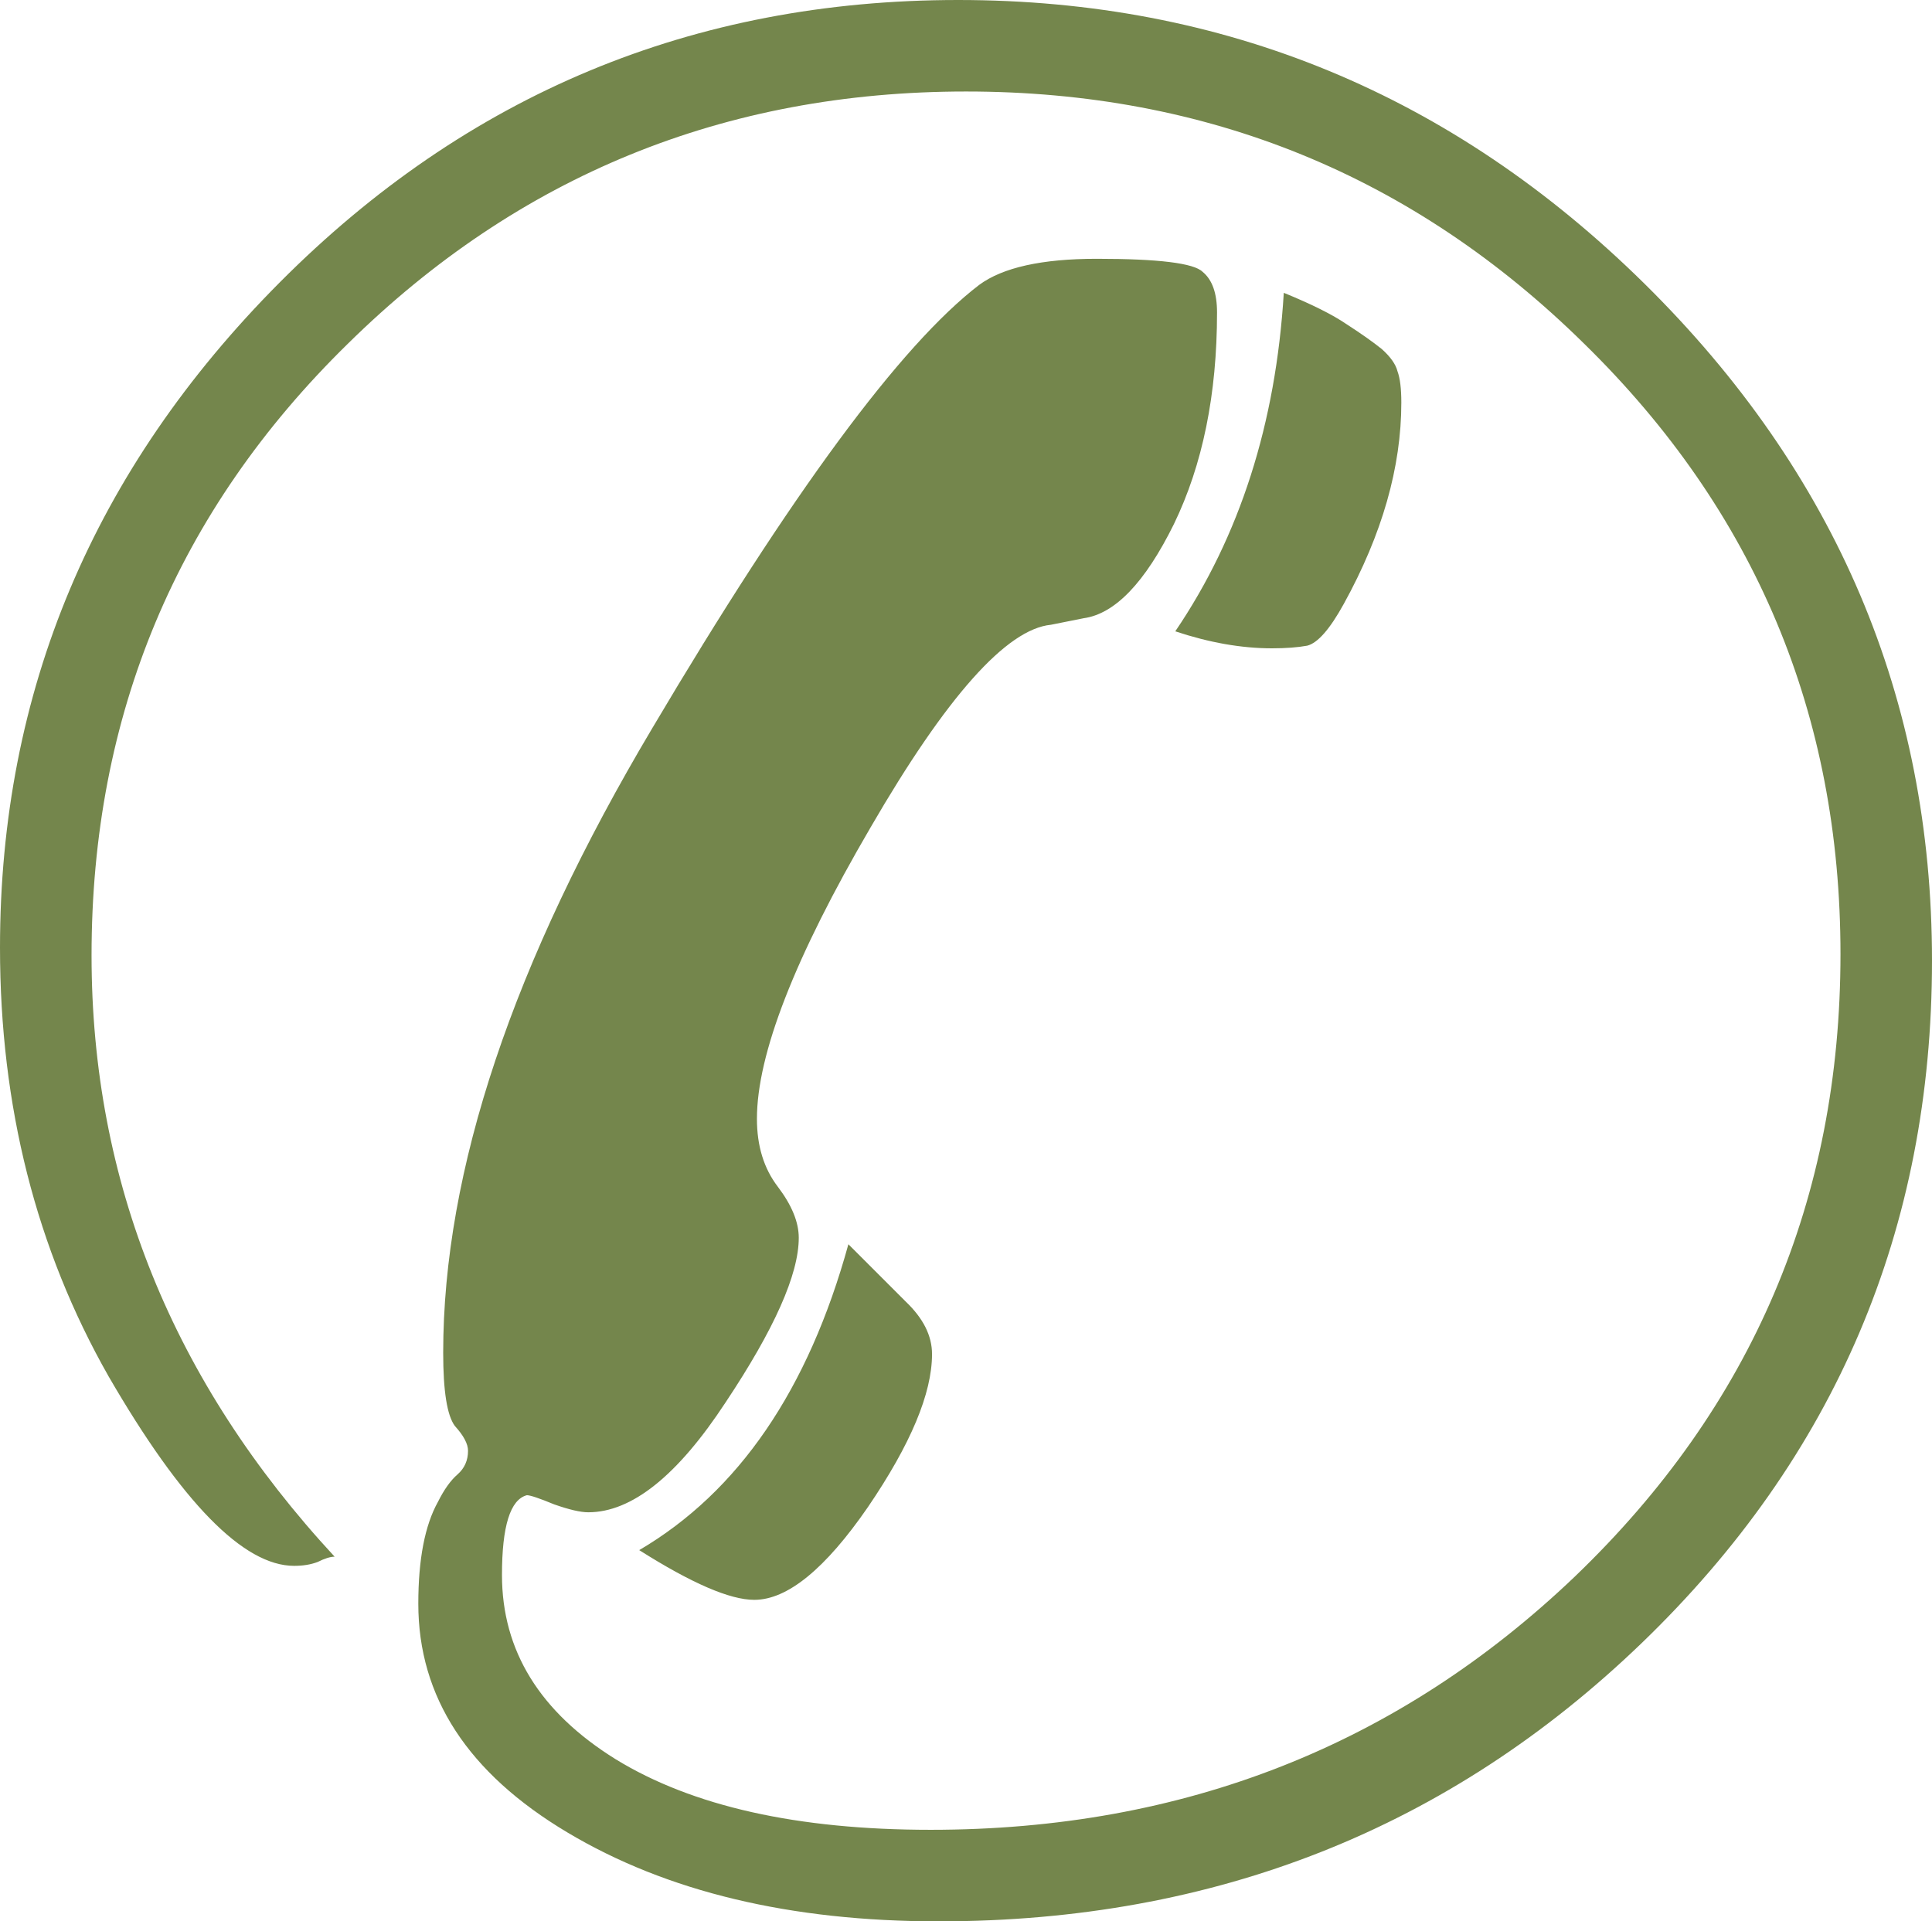
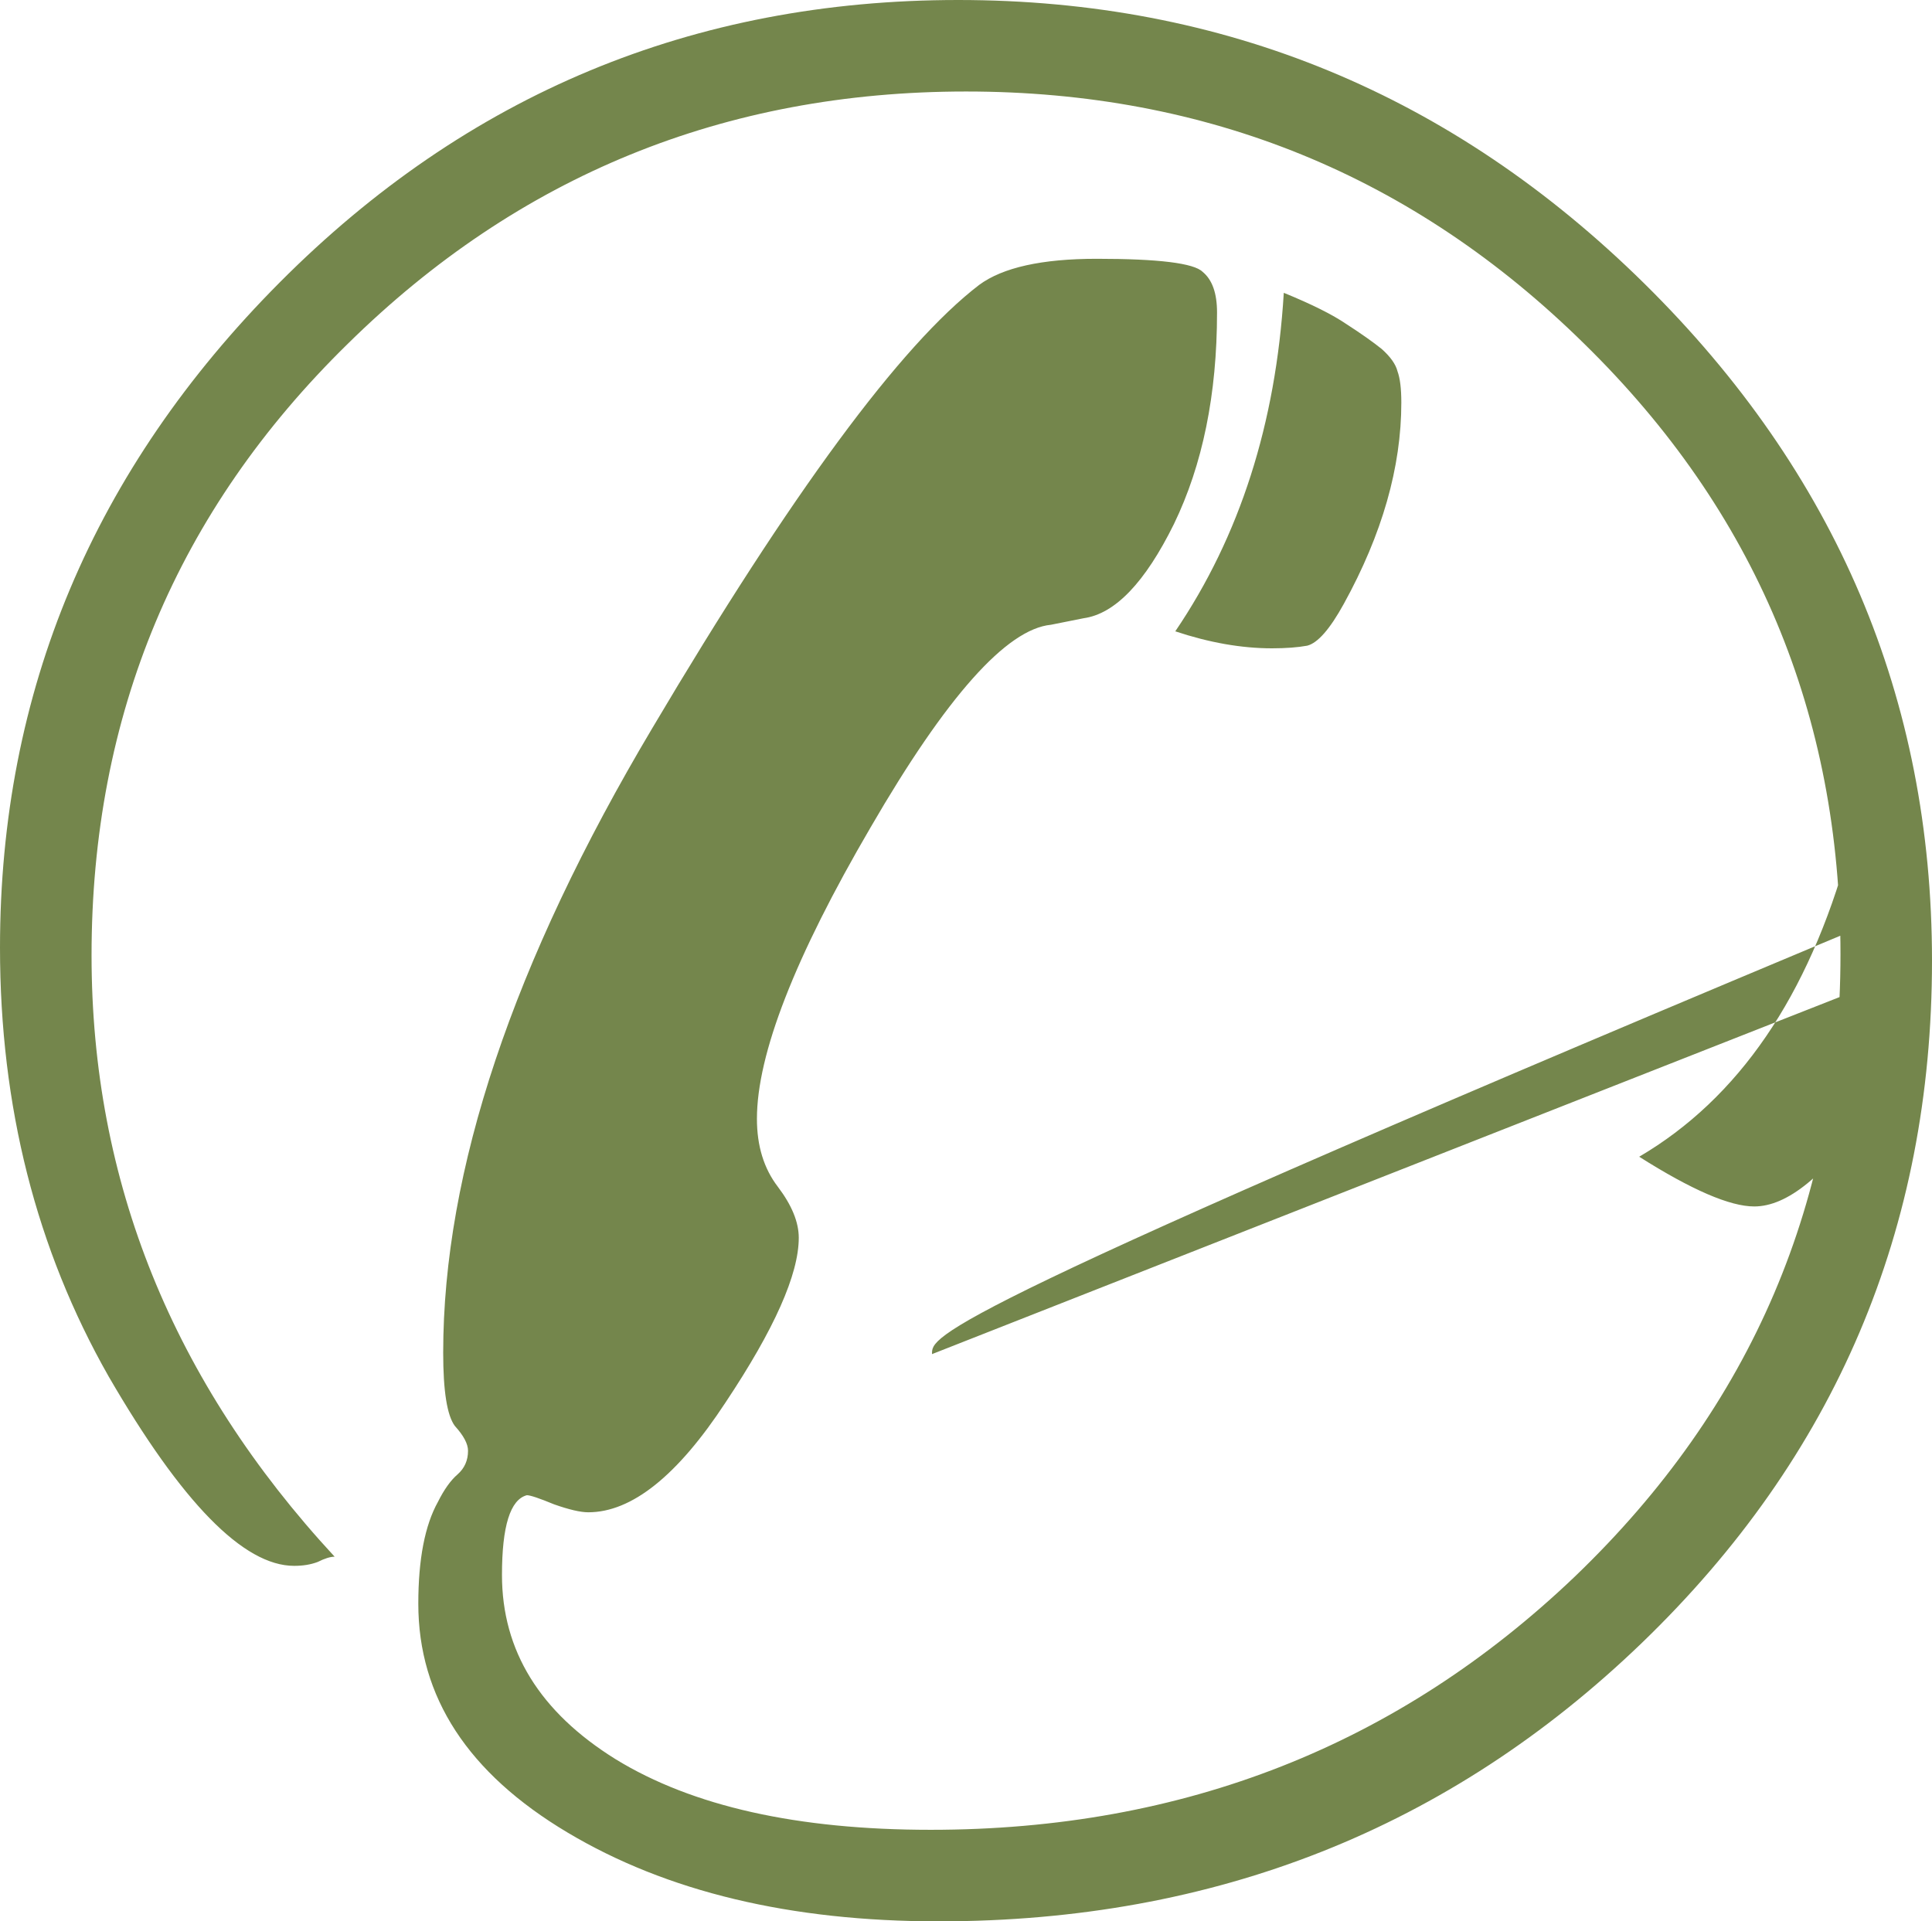
<svg xmlns="http://www.w3.org/2000/svg" version="1.1" id="Layer_1" x="0px" y="0px" width="45.581px" height="45.334px" viewBox="0 0 45.581 45.334" enable-background="new 0 0 45.581 45.334" xml:space="preserve">
-   <path fill="#74864C" d="M45.581,22.668c0,6.332-2.283,11.698-6.847,16.098c-4.545,4.379-10.072,6.568-16.59,6.568  c-3.497,0-6.415-0.699-8.758-2.098c-2.344-1.398-3.517-3.195-3.517-5.396c0-1.049,0.155-1.851,0.464-2.405  c0.144-0.288,0.296-0.503,0.462-0.647c0.164-0.144,0.247-0.33,0.247-0.556c0-0.164-0.103-0.358-0.31-0.586  c-0.184-0.246-0.276-0.821-0.276-1.728c0-4.297,1.645-9.209,4.935-14.74c3.288-5.552,5.858-9.037,7.709-10.455  c0.556-0.411,1.48-0.617,2.776-0.617c1.458,0,2.292,0.103,2.497,0.308c0.227,0.185,0.34,0.505,0.34,0.957  c0,1.932-0.34,3.597-1.018,4.996c-0.68,1.377-1.389,2.117-2.129,2.22l-0.771,0.154c-1.048,0.103-2.467,1.696-4.255,4.78  c-1.79,3.064-2.682,5.355-2.682,6.877c0,0.639,0.163,1.172,0.494,1.604c0.327,0.432,0.493,0.832,0.493,1.203  c0,0.863-0.577,2.158-1.727,3.885c-1.133,1.728-2.212,2.592-3.239,2.592c-0.186,0-0.453-0.063-0.803-0.186  c-0.349-0.144-0.565-0.217-0.646-0.217c-0.392,0.104-0.587,0.73-0.587,1.883c0,1.788,0.895,3.237,2.684,4.348  c1.808,1.109,4.286,1.664,7.431,1.664c5.963,0,11.03-1.994,15.204-5.982c4.174-4.008,6.26-8.9,6.26-14.68  c0-5.652-2.014-10.453-6.045-14.4c-4.027-3.968-8.89-5.953-14.585-5.953c-5.697,0-10.559,1.985-14.587,5.953  C4.174,12.059,2.16,16.87,2.16,22.543c0,5.326,1.911,10.055,5.735,14.187c-0.103,0-0.235,0.042-0.399,0.124  c-0.166,0.063-0.35,0.092-0.556,0.092c-1.193,0-2.651-1.49-4.378-4.471C0.855,29.473,0,26.102,0,22.359  c0-6.044,2.201-11.277,6.601-15.697C11.022,2.221,16.355,0,22.606,0c6.271,0,11.667,2.232,16.191,6.693  C43.318,11.154,45.581,16.48,45.581,22.668 M21.989,31.95c0,0.926-0.504,2.129-1.512,3.609c-1.006,1.46-1.901,2.189-2.682,2.189  c-0.576,0-1.48-0.392-2.714-1.173c2.344-1.377,3.988-3.782,4.935-7.217l1.356,1.356C21.783,31.107,21.989,31.518,21.989,31.95   M33.061,9.499c0,1.522-0.451,3.105-1.357,4.749c-0.328,0.597-0.617,0.925-0.864,0.987c-0.226,0.041-0.502,0.062-0.832,0.062  c-0.719,0-1.479-0.134-2.28-0.401c1.521-2.24,2.373-4.903,2.56-7.987c0.657,0.268,1.149,0.514,1.479,0.739  c0.351,0.227,0.627,0.422,0.832,0.587c0.207,0.185,0.33,0.36,0.371,0.524C33.031,8.924,33.061,9.17,33.061,9.499" />
+   <path fill="#74864C" d="M45.581,22.668c0,6.332-2.283,11.698-6.847,16.098c-4.545,4.379-10.072,6.568-16.59,6.568  c-3.497,0-6.415-0.699-8.758-2.098c-2.344-1.398-3.517-3.195-3.517-5.396c0-1.049,0.155-1.851,0.464-2.405  c0.144-0.288,0.296-0.503,0.462-0.647c0.164-0.144,0.247-0.33,0.247-0.556c0-0.164-0.103-0.358-0.31-0.586  c-0.184-0.246-0.276-0.821-0.276-1.728c0-4.297,1.645-9.209,4.935-14.74c3.288-5.552,5.858-9.037,7.709-10.455  c0.556-0.411,1.48-0.617,2.776-0.617c1.458,0,2.292,0.103,2.497,0.308c0.227,0.185,0.34,0.505,0.34,0.957  c0,1.932-0.34,3.597-1.018,4.996c-0.68,1.377-1.389,2.117-2.129,2.22l-0.771,0.154c-1.048,0.103-2.467,1.696-4.255,4.78  c-1.79,3.064-2.682,5.355-2.682,6.877c0,0.639,0.163,1.172,0.494,1.604c0.327,0.432,0.493,0.832,0.493,1.203  c0,0.863-0.577,2.158-1.727,3.885c-1.133,1.728-2.212,2.592-3.239,2.592c-0.186,0-0.453-0.063-0.803-0.186  c-0.349-0.144-0.565-0.217-0.646-0.217c-0.392,0.104-0.587,0.73-0.587,1.883c0,1.788,0.895,3.237,2.684,4.348  c1.808,1.109,4.286,1.664,7.431,1.664c5.963,0,11.03-1.994,15.204-5.982c4.174-4.008,6.26-8.9,6.26-14.68  c0-5.652-2.014-10.453-6.045-14.4c-4.027-3.968-8.89-5.953-14.585-5.953c-5.697,0-10.559,1.985-14.587,5.953  C4.174,12.059,2.16,16.87,2.16,22.543c0,5.326,1.911,10.055,5.735,14.187c-0.103,0-0.235,0.042-0.399,0.124  c-0.166,0.063-0.35,0.092-0.556,0.092c-1.193,0-2.651-1.49-4.378-4.471C0.855,29.473,0,26.102,0,22.359  c0-6.044,2.201-11.277,6.601-15.697C11.022,2.221,16.355,0,22.606,0c6.271,0,11.667,2.232,16.191,6.693  C43.318,11.154,45.581,16.48,45.581,22.668 c0,0.926-0.504,2.129-1.512,3.609c-1.006,1.46-1.901,2.189-2.682,2.189  c-0.576,0-1.48-0.392-2.714-1.173c2.344-1.377,3.988-3.782,4.935-7.217l1.356,1.356C21.783,31.107,21.989,31.518,21.989,31.95   M33.061,9.499c0,1.522-0.451,3.105-1.357,4.749c-0.328,0.597-0.617,0.925-0.864,0.987c-0.226,0.041-0.502,0.062-0.832,0.062  c-0.719,0-1.479-0.134-2.28-0.401c1.521-2.24,2.373-4.903,2.56-7.987c0.657,0.268,1.149,0.514,1.479,0.739  c0.351,0.227,0.627,0.422,0.832,0.587c0.207,0.185,0.33,0.36,0.371,0.524C33.031,8.924,33.061,9.17,33.061,9.499" />
</svg>